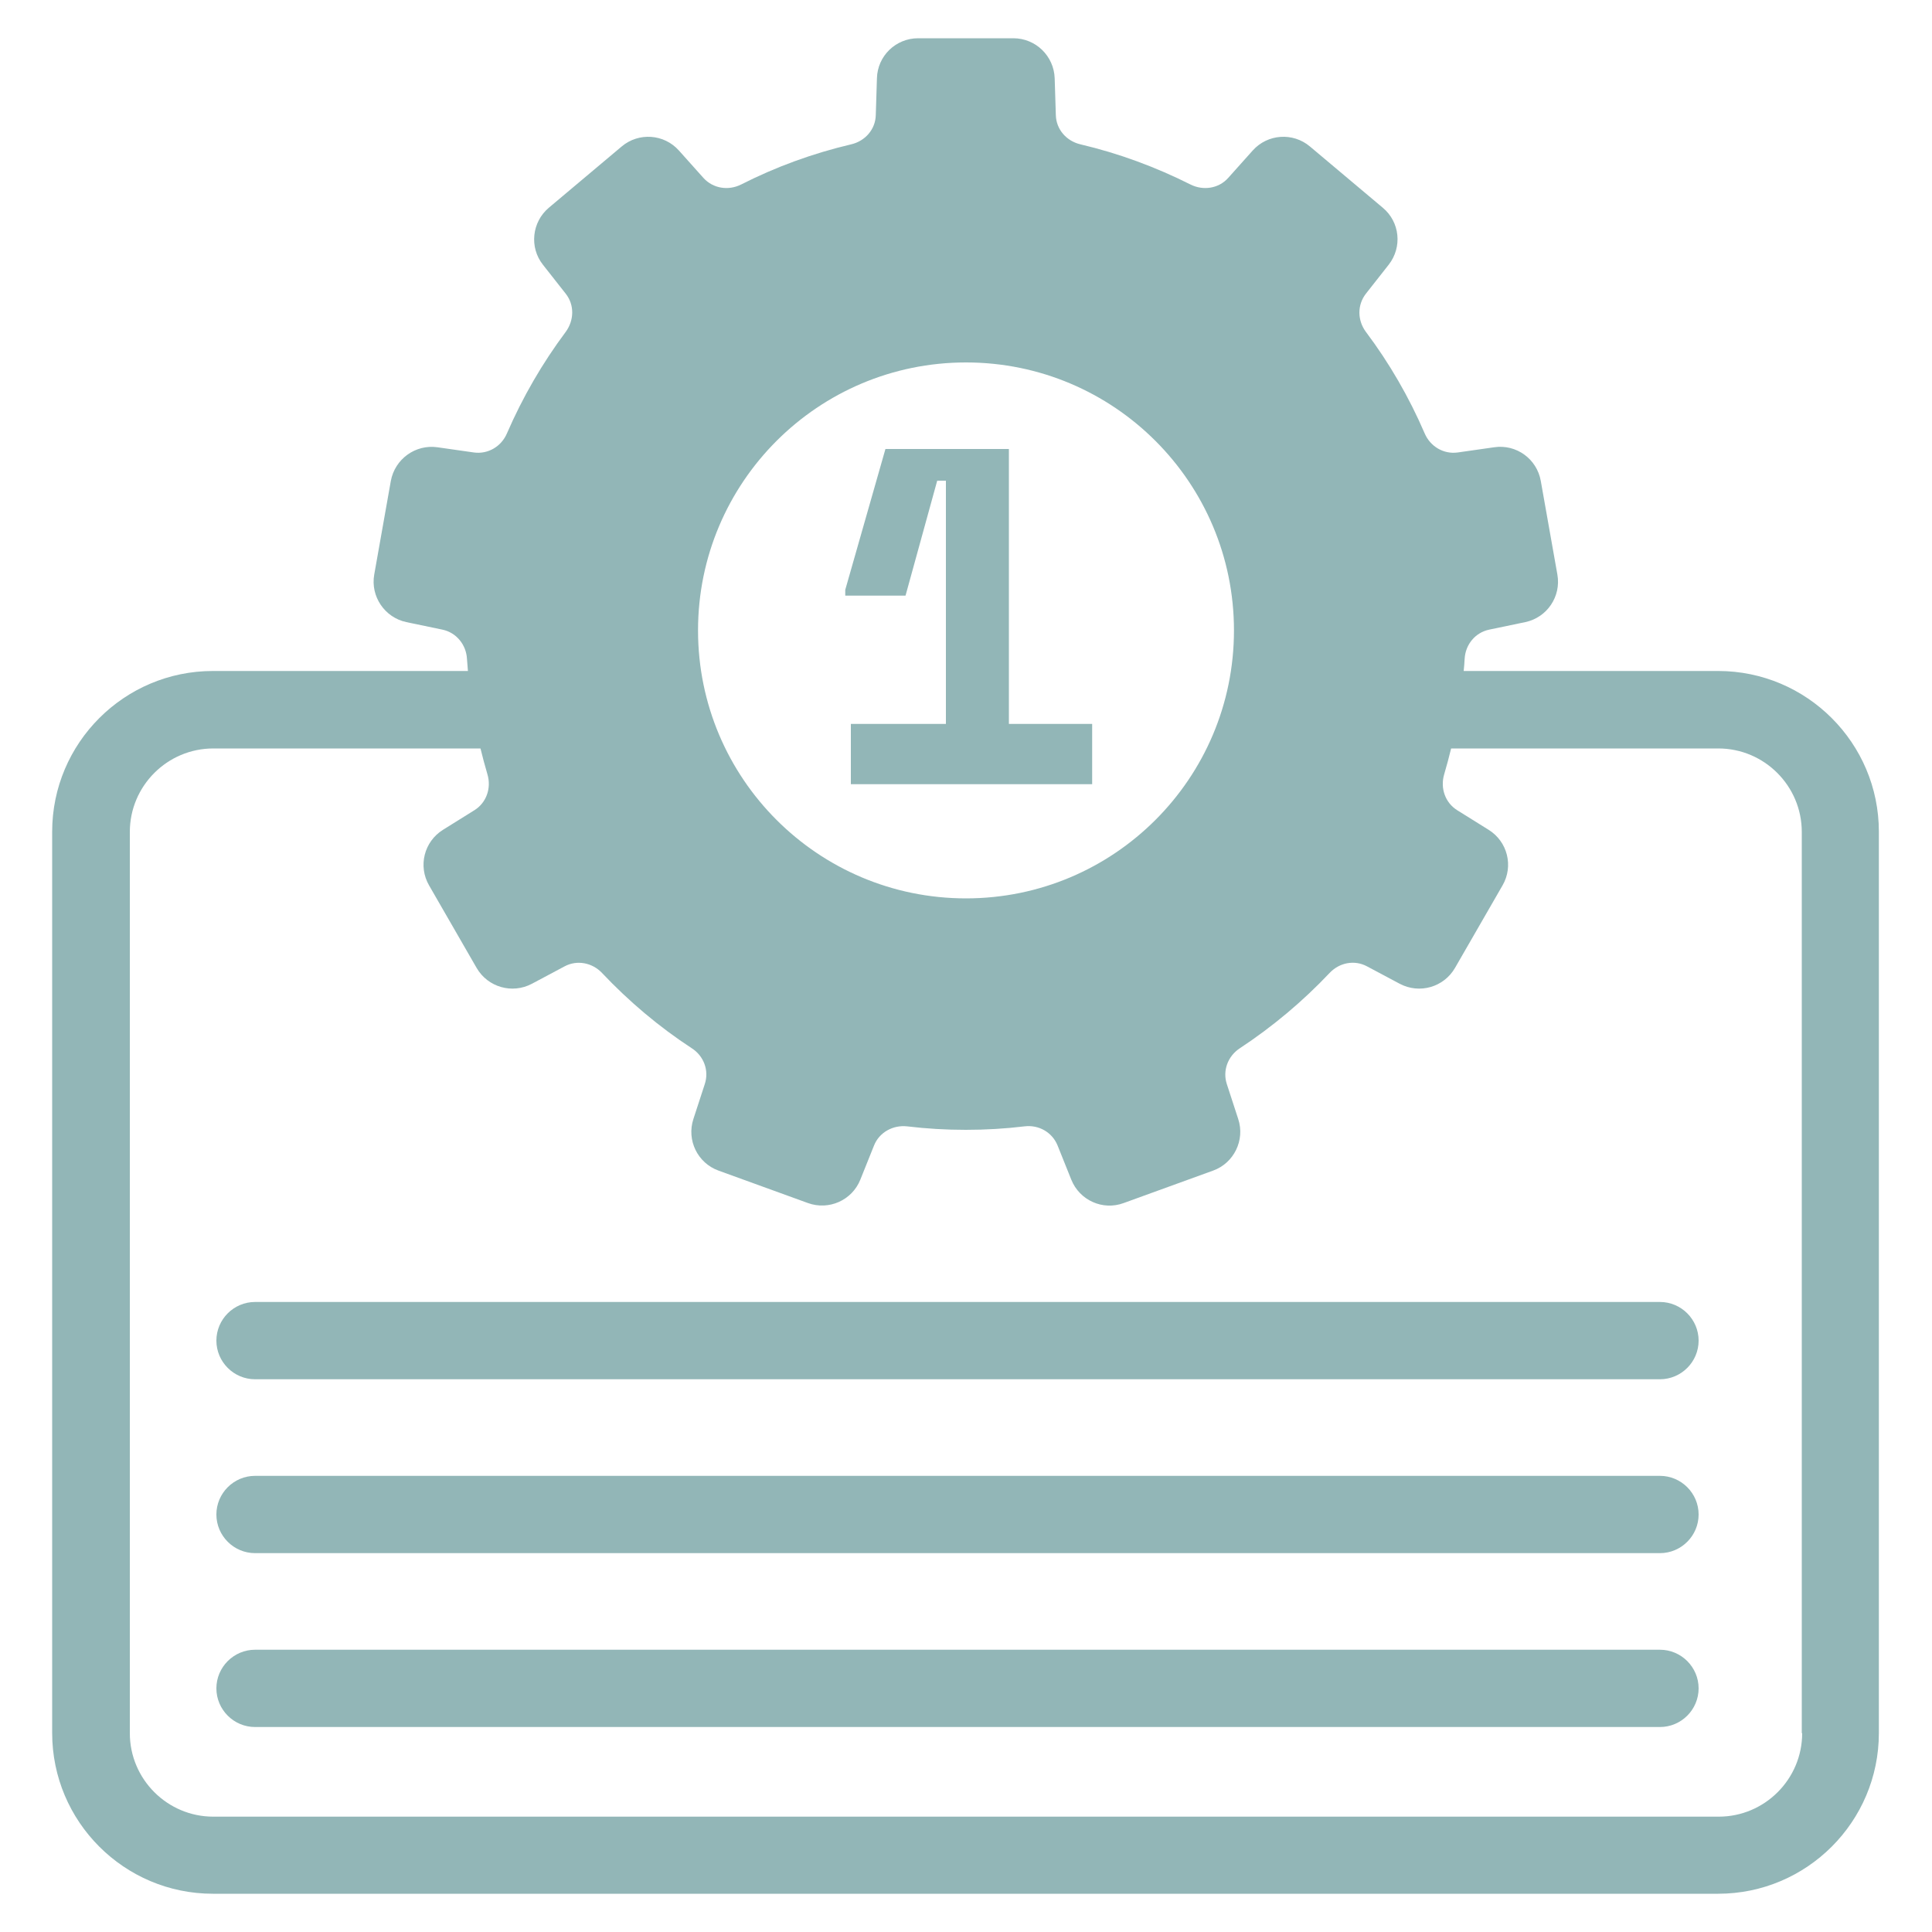
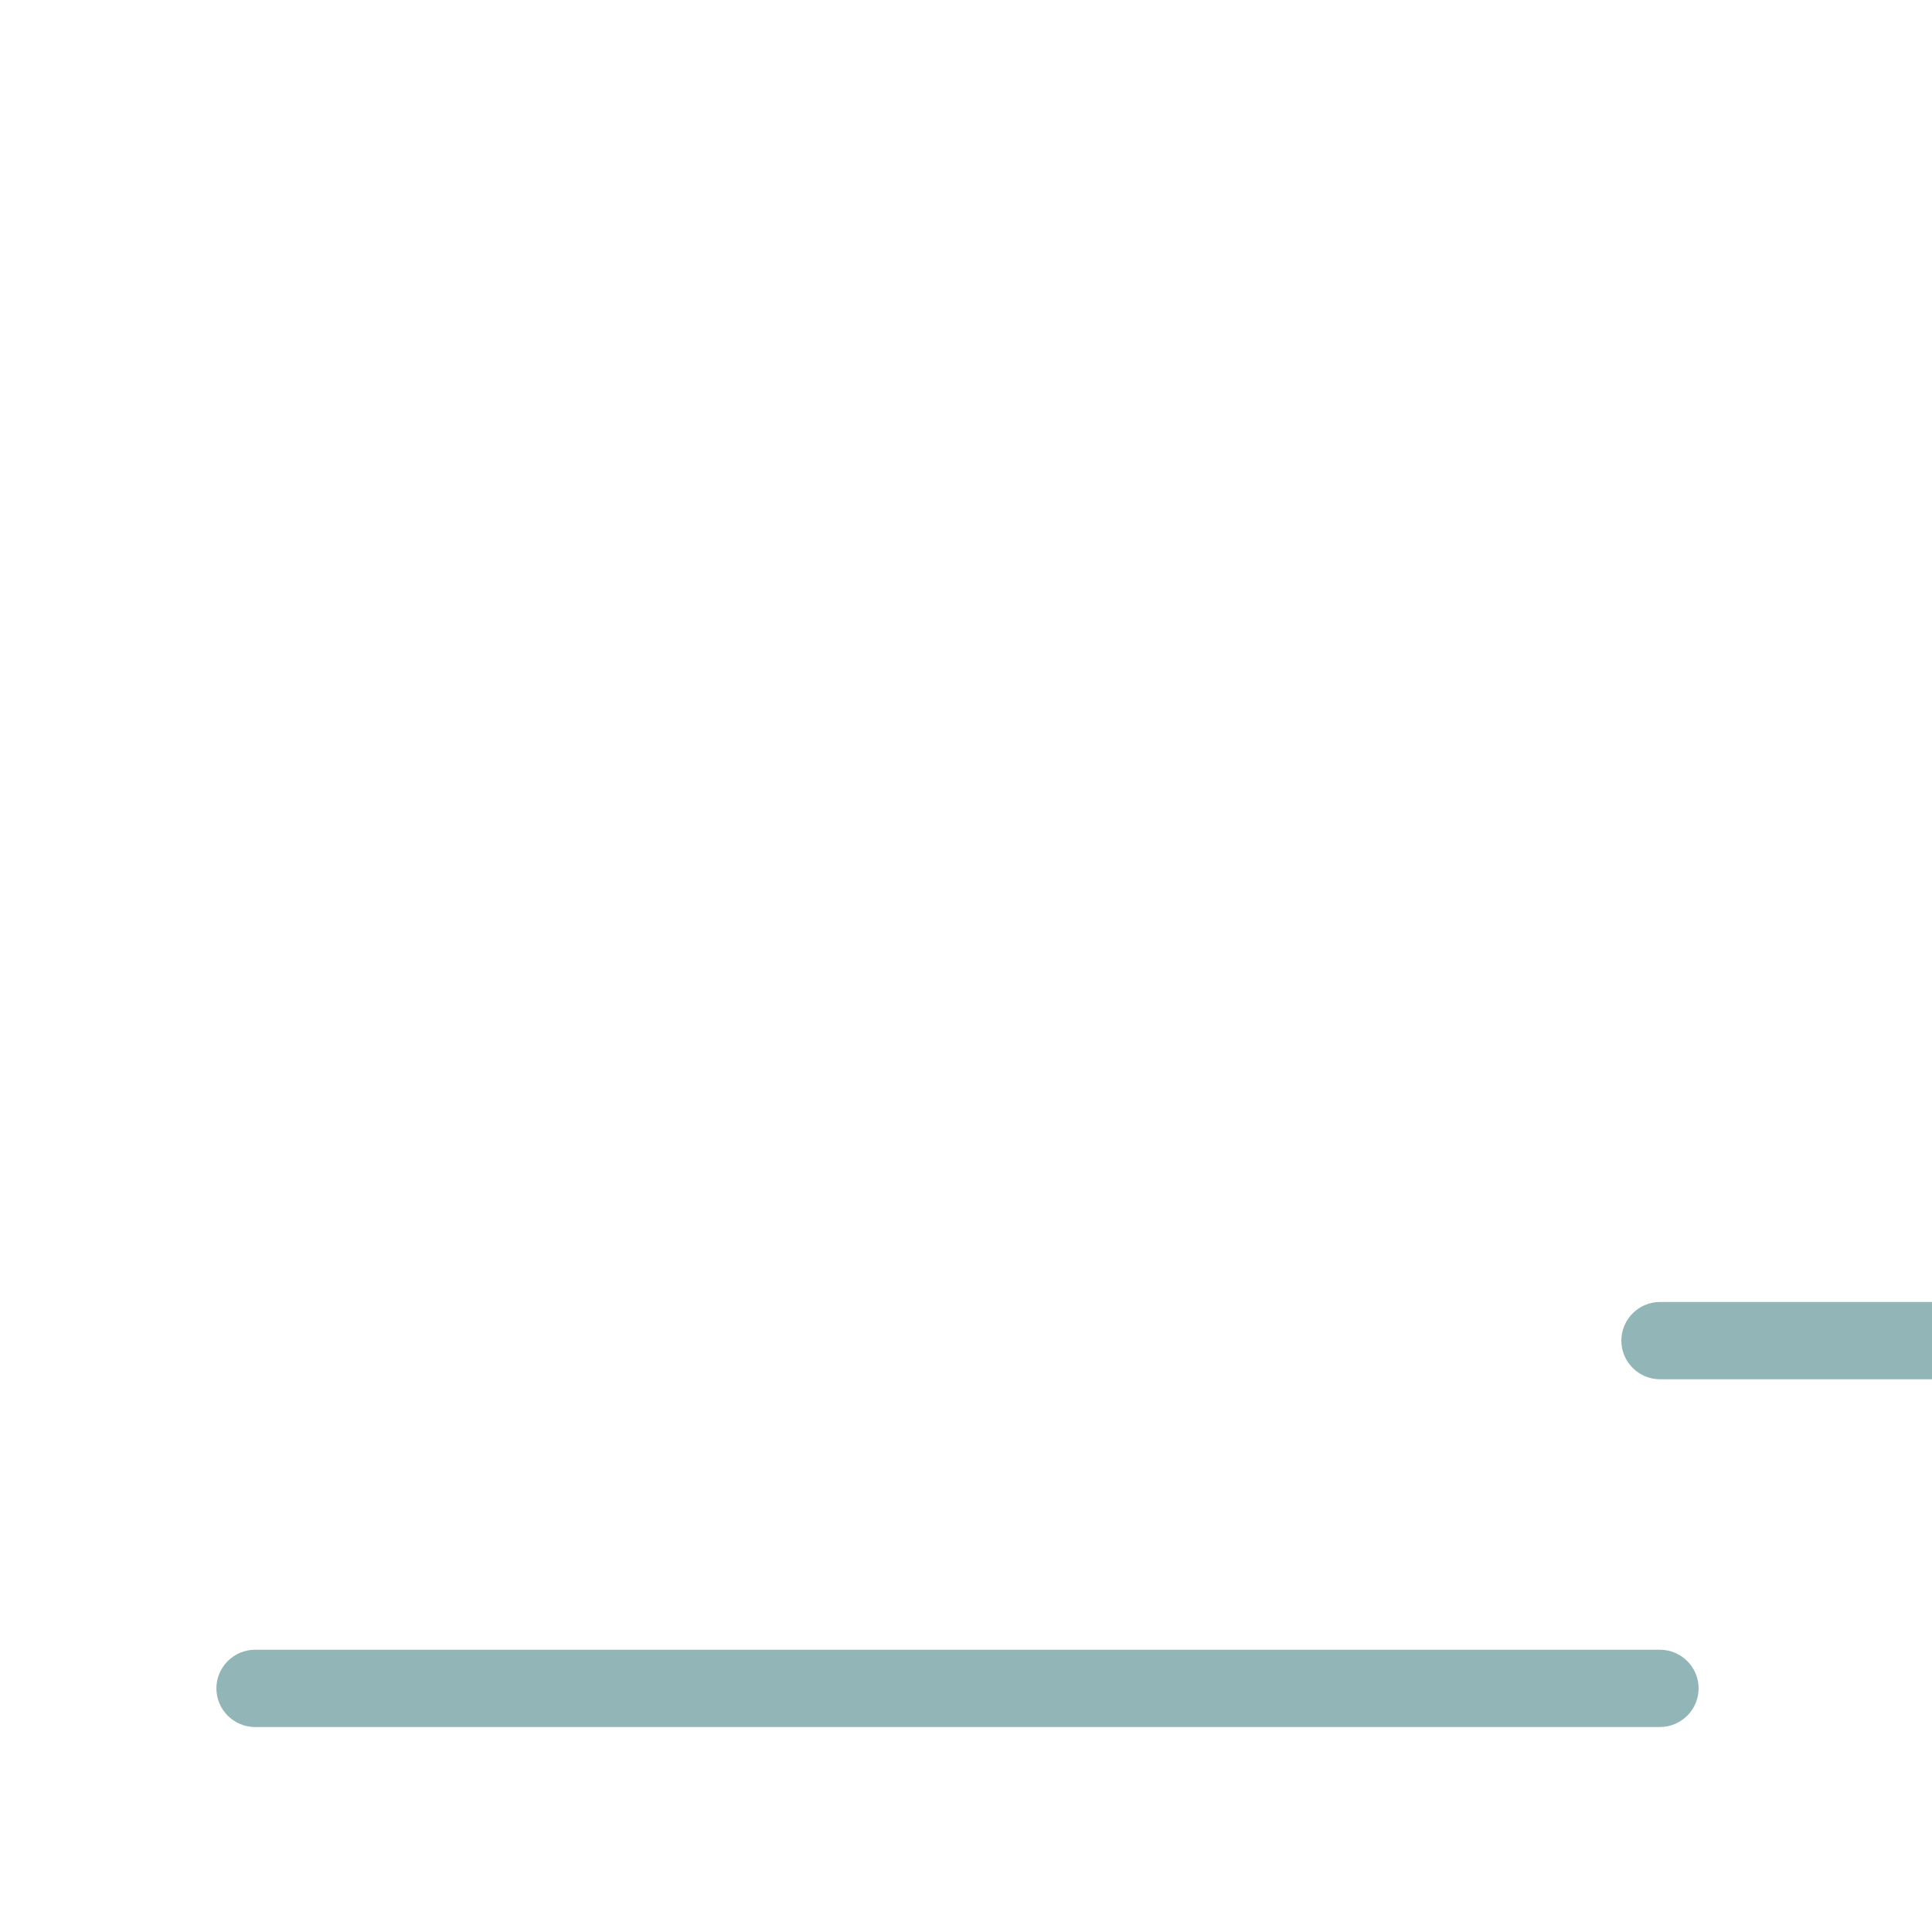
<svg xmlns="http://www.w3.org/2000/svg" id="Layer_1" data-name="Layer 1" viewBox="0 0 100 100">
  <defs>
    <style>      .cls-1 {        fill: #92b6b7;        stroke-width: 0px;      }    </style>
  </defs>
  <g>
-     <path class="cls-1" d="m88.96,34.73h-13.2c.02-.21.04-.42.05-.63.04-.74.55-1.36,1.27-1.51l1.87-.39c1.13-.24,1.86-1.33,1.66-2.46l-.86-4.85c-.2-1.13-1.26-1.91-2.41-1.74l-1.89.27c-.73.1-1.42-.31-1.71-.99-.81-1.88-1.83-3.64-3.04-5.25-.44-.59-.46-1.39,0-1.98l1.18-1.5c.71-.91.58-2.21-.31-2.95l-3.77-3.17c-.88-.74-2.19-.65-2.96.21l-1.27,1.42c-.49.55-1.29.67-1.95.34-1.79-.9-3.7-1.61-5.7-2.08-.72-.17-1.25-.77-1.27-1.51l-.06-1.91c-.04-1.15-.98-2.07-2.14-2.07h-4.93c-1.15,0-2.1.91-2.13,2.07l-.06,1.91c-.02.74-.55,1.34-1.27,1.51-2,.47-3.91,1.17-5.7,2.08-.66.33-1.45.21-1.95-.34l-1.27-1.42c-.77-.86-2.08-.95-2.96-.21l-3.77,3.17c-.88.74-1.02,2.05-.31,2.95l1.18,1.5c.46.58.44,1.38,0,1.98-1.21,1.62-2.23,3.38-3.04,5.25-.29.68-.98,1.09-1.71.99l-1.89-.27c-1.14-.16-2.2.61-2.41,1.74l-.86,4.85c-.2,1.13.54,2.22,1.66,2.46l1.87.39c.72.15,1.23.78,1.27,1.51.01.21.04.42.05.63h-13.2c-4.59,0-8.32,3.73-8.32,8.32v46.65c0,4.59,3.73,8.32,8.32,8.32h77.91c4.59,0,8.32-3.73,8.32-8.32v-46.65c0-4.59-3.73-8.32-8.32-8.32Zm-38.96-15.97c7.66,0,13.87,6.21,13.87,13.87s-6.21,13.87-13.87,13.87-13.87-6.21-13.87-13.87,6.21-13.87,13.87-13.87Zm43.28,70.95c0,2.38-1.94,4.32-4.32,4.32H11.04c-2.38,0-4.32-1.94-4.32-4.32v-46.65c0-2.38,1.94-4.32,4.32-4.32h13.83c.11.45.23.9.36,1.34.21.71-.05,1.47-.68,1.86l-1.62,1.01c-.98.61-1.3,1.88-.72,2.88l2.46,4.27c.58,1,1.84,1.36,2.86.82l1.69-.9c.65-.35,1.44-.19,1.94.34,1.39,1.47,2.95,2.79,4.65,3.9.62.4.9,1.15.67,1.85l-.59,1.81c-.36,1.1.22,2.28,1.3,2.67l4.63,1.68c1.08.39,2.28-.14,2.71-1.21l.71-1.77c.27-.68.98-1.07,1.71-.99,1,.12,2.01.18,3.04.18s2.04-.06,3.04-.18c.73-.09,1.43.3,1.71.99l.71,1.77c.43,1.07,1.63,1.61,2.71,1.21l4.63-1.68c1.08-.39,1.66-1.58,1.3-2.67l-.59-1.81c-.23-.7.06-1.45.67-1.85,1.7-1.12,3.26-2.43,4.65-3.9.51-.54,1.29-.69,1.94-.34l1.69.9c1.02.54,2.28.18,2.86-.82l2.46-4.27c.58-1,.26-2.27-.72-2.88l-1.62-1.01c-.63-.39-.89-1.15-.68-1.86.13-.44.25-.89.36-1.34h13.83c2.38,0,4.32,1.94,4.32,4.32v46.65Z" />
    <path class="cls-1" d="m85.92,85.39H13.2c-1.1,0-2,.9-2,2s.9,2,2,2h72.72c1.1,0,2-.9,2-2s-.9-2-2-2Z" />
-     <path class="cls-1" d="m85.92,76.39H13.2c-1.1,0-2,.9-2,2s.9,2,2,2h72.72c1.1,0,2-.9,2-2s-.9-2-2-2Z" />
-     <path class="cls-1" d="m85.92,67.39H13.2c-1.1,0-2,.9-2,2s.9,2,2,2h72.72c1.1,0,2-.9,2-2s-.9-2-2-2Z" />
+     <path class="cls-1" d="m85.92,67.39c-1.1,0-2,.9-2,2s.9,2,2,2h72.72c1.1,0,2-.9,2-2s-.9-2-2-2Z" />
  </g>
-   <path class="cls-1" d="m48.96,37.47v-12.59h-.45l-1.64,5.95h-3.12v-.3l2.08-7.29h6.39v14.23h4.31v3.12h-12.49v-3.12h4.91Z" />
</svg>